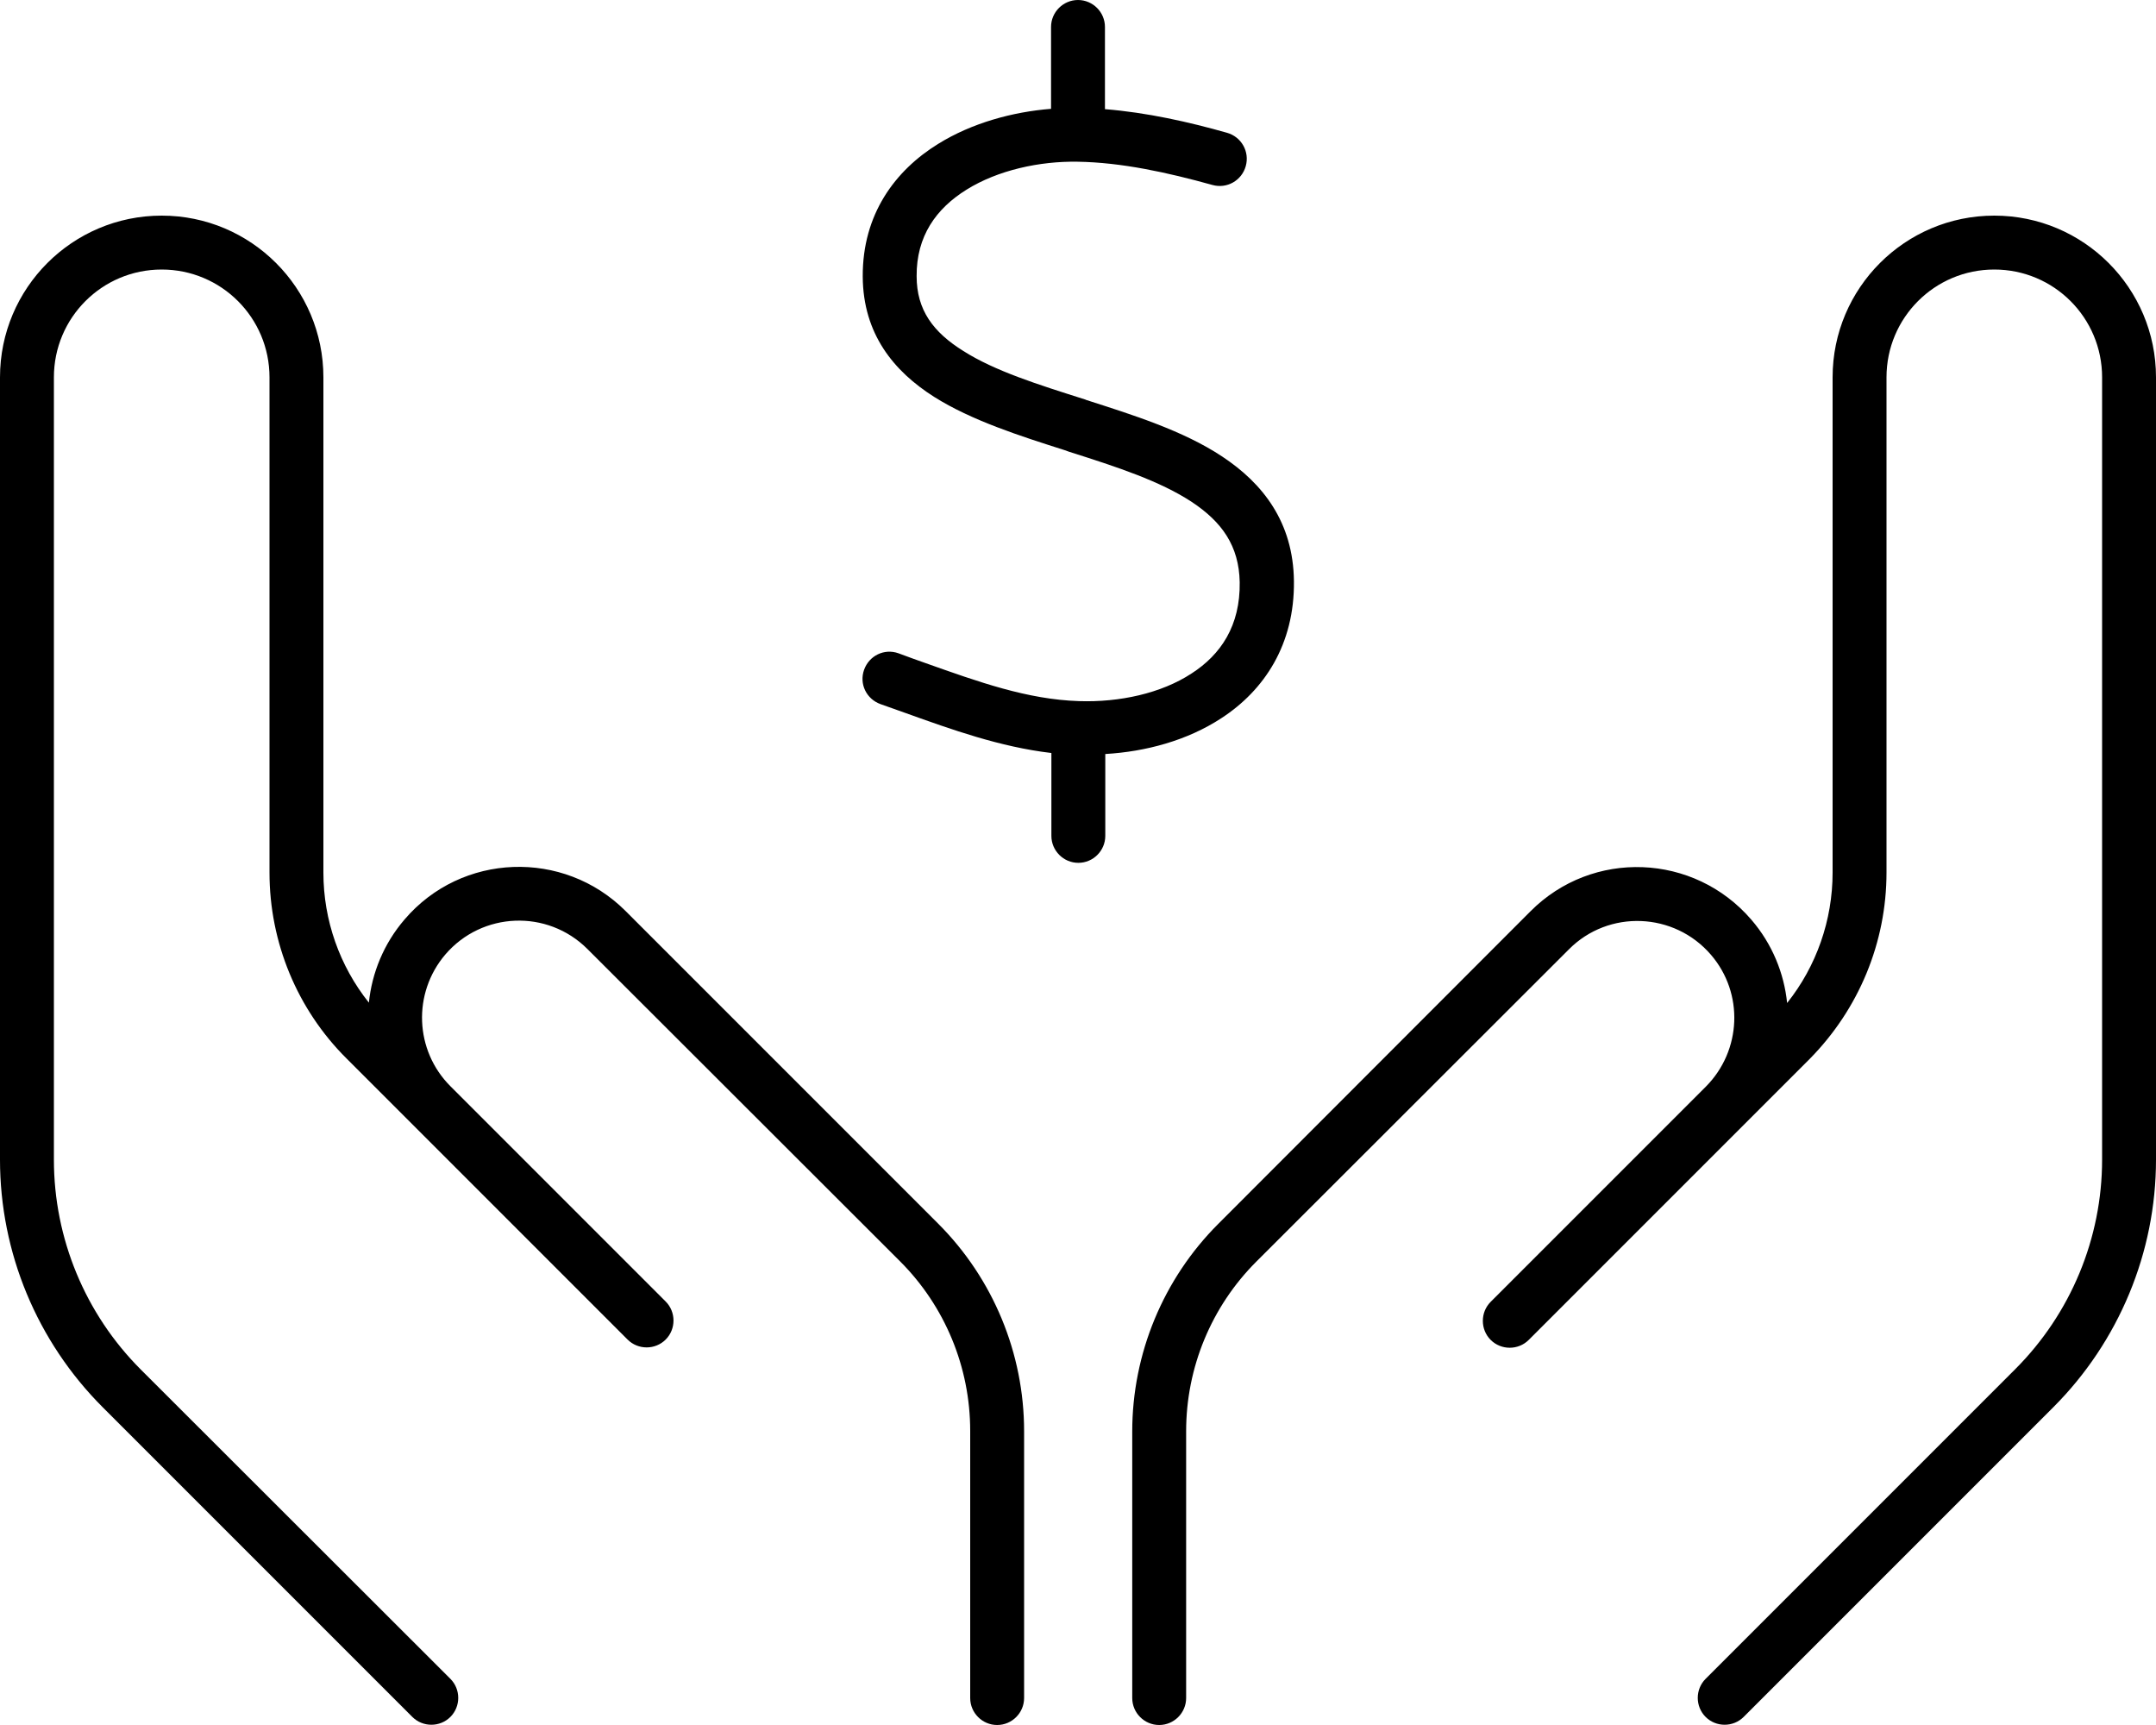
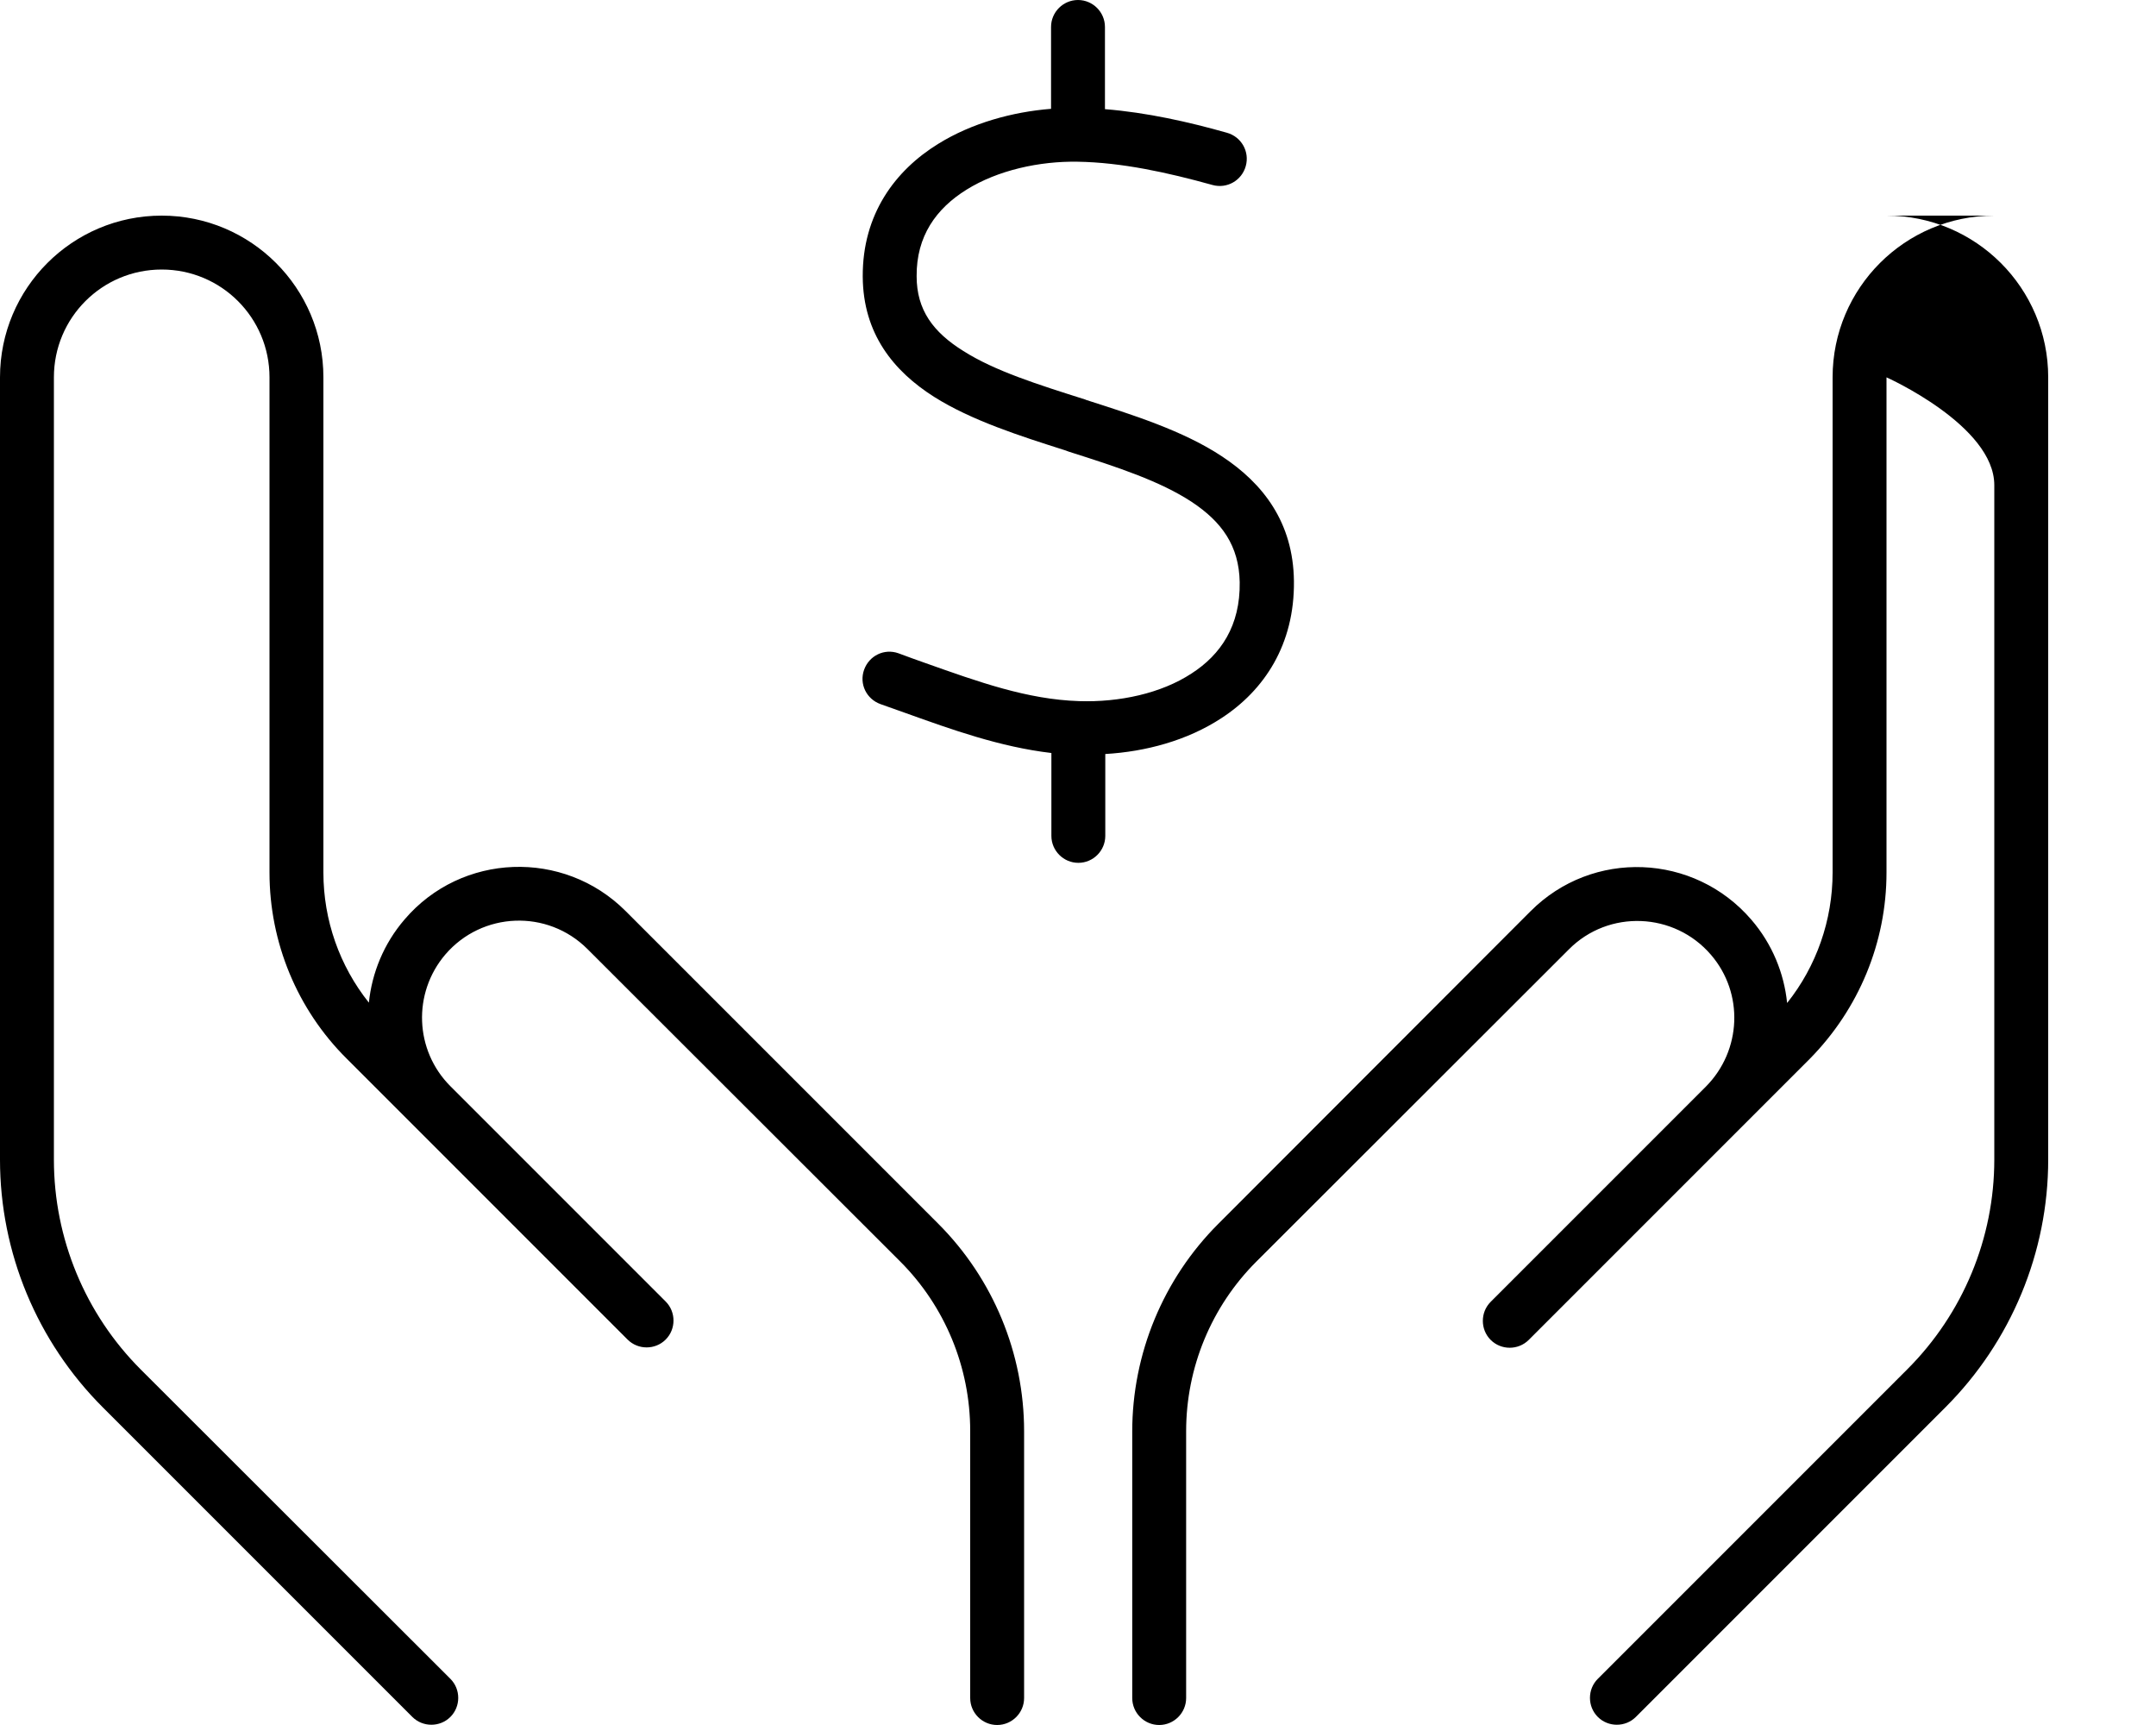
<svg xmlns="http://www.w3.org/2000/svg" viewBox="0 0 640 512">
-   <path d="M328 8c0-4.4-3.6-8-8-8s-8 3.6-8 8V32.3c-11.4 .9-23.5 4.2-33.5 10.4c-12.8 7.9-22.5 20.9-22.4 39.4c.1 17 9.2 28.1 21.2 35.7c11.1 7 25.5 11.6 38.7 15.8l1.4 .5c14.2 4.5 27 8.7 36.4 14.9c8.9 5.9 14 13 14.2 23.8c.2 12.9-5.6 21.5-14.3 27.1c-9 5.9-21.4 8.6-33.4 8.2c-15.4-.5-29.8-5.7-45.6-11.3c-2.6-.9-5.3-1.9-8-2.9c-4.2-1.5-8.7 .7-10.2 4.9s.7 8.7 4.9 10.2c2.5 .9 5 1.8 7.6 2.7l0 0 0 0 0 0c13.4 4.8 27.8 10 43.1 11.8l0 24.6c0 4.4 3.6 8 8 8s8-3.6 8-8V223.8c12-.7 24.3-4 34.4-10.6c12.8-8.3 21.8-21.9 21.6-40.7c-.2-17.5-9.2-29-21.3-37c-11.6-7.7-26.7-12.4-40.4-16.8l-.2-.1c-14.2-4.5-26.9-8.5-36.2-14.4C277 98.6 272.1 92 272.1 82c-.1-11.9 5.8-20.1 14.8-25.7c9.3-5.8 21.7-8.5 33-8.3c13 .2 26.7 3.2 40 6.9c4.3 1.2 8.7-1.3 9.9-5.6s-1.3-8.7-5.6-9.9c-11.3-3.2-23.7-6-36.2-7V8zM96 112c0-26.5-21.5-48-48-48S0 85.5 0 112V344.2c0 27.6 11 54 30.5 73.5l91.9 91.9c3.1 3.1 8.2 3.1 11.3 0s3.1-8.2 0-11.3L41.8 406.5C25.3 390 16 367.6 16 344.2V112c0-17.7 14.3-32 32-32s32 14.3 32 32V259c0 20.7 8.2 40.6 22.9 55.2l19.5 19.5 55.9 55.9 0 0 8 8c3.1 3.1 8.2 3.1 11.3 0s3.1-8.2 0-11.3l-8-8 0 0-55.9-55.9 0 0c-10.6-10.6-11.3-27.6-1.5-39.1c10.9-12.7 30.3-13.5 42.2-1.6l92.8 92.7c13.3 13.3 20.8 31.4 20.8 50.3V504c0 4.4 3.6 8 8 8s8-3.6 8-8V424.8c0-23.1-9.2-45.3-25.5-61.6l-92.8-92.8c-18.4-18.4-48.7-17.3-65.6 2.5c-6.2 7.2-9.7 15.9-10.6 24.7C100.8 286.7 96 273.1 96 259V112zM592 64c-26.5 0-48 21.5-48 48V259c0 14.1-4.8 27.8-13.5 38.7c-.9-8.8-4.4-17.5-10.6-24.7c-17-19.8-47.2-21-65.6-2.5l-92.7 92.8c-16.3 16.3-25.5 38.5-25.5 61.6V504c0 4.4 3.6 8 8 8s8-3.6 8-8V424.8c0-18.9 7.5-37 20.8-50.3l92.8-92.7c11.8-11.9 31.3-11.1 42.2 1.6c9.8 11.4 9.1 28.4-1.5 39.1l0 0-55.9 55.9 0 0-8 8c-3.1 3.1-3.1 8.2 0 11.3s8.2 3.1 11.3 0l8-8 55.9-55.9 19.5-19.5C551.8 299.5 560 279.7 560 259V112c0-17.7 14.3-32 32-32s32 14.3 32 32V344.2c0 23.3-9.3 45.7-25.8 62.2l-91.9 91.9c-3.1 3.1-3.1 8.2 0 11.3s8.2 3.1 11.3 0l91.9-91.9c19.5-19.5 30.5-46 30.5-73.5V112c0-26.5-21.5-48-48-48z" />
+   <path d="M328 8c0-4.4-3.6-8-8-8s-8 3.6-8 8V32.3c-11.4 .9-23.5 4.2-33.5 10.4c-12.8 7.9-22.5 20.9-22.4 39.4c.1 17 9.2 28.1 21.2 35.7c11.1 7 25.5 11.6 38.7 15.8l1.4 .5c14.2 4.5 27 8.7 36.4 14.9c8.9 5.9 14 13 14.2 23.8c.2 12.9-5.6 21.5-14.3 27.1c-9 5.9-21.4 8.6-33.4 8.2c-15.4-.5-29.8-5.7-45.6-11.3c-2.6-.9-5.3-1.9-8-2.9c-4.2-1.5-8.7 .7-10.2 4.9s.7 8.7 4.9 10.2c2.5 .9 5 1.8 7.6 2.7l0 0 0 0 0 0c13.4 4.8 27.8 10 43.1 11.8l0 24.6c0 4.4 3.6 8 8 8s8-3.6 8-8V223.8c12-.7 24.3-4 34.4-10.6c12.8-8.3 21.8-21.9 21.6-40.7c-.2-17.5-9.2-29-21.3-37c-11.6-7.7-26.7-12.4-40.4-16.8l-.2-.1c-14.2-4.5-26.9-8.5-36.2-14.4C277 98.6 272.1 92 272.1 82c-.1-11.9 5.8-20.1 14.8-25.7c9.3-5.8 21.7-8.5 33-8.3c13 .2 26.7 3.2 40 6.9c4.3 1.2 8.7-1.3 9.9-5.6s-1.3-8.7-5.6-9.9c-11.3-3.2-23.7-6-36.2-7V8zM96 112c0-26.5-21.5-48-48-48S0 85.5 0 112V344.2c0 27.6 11 54 30.5 73.5l91.9 91.9c3.1 3.1 8.2 3.1 11.3 0s3.1-8.2 0-11.3L41.8 406.5C25.3 390 16 367.6 16 344.2V112c0-17.7 14.3-32 32-32s32 14.3 32 32V259c0 20.7 8.2 40.6 22.9 55.2l19.5 19.5 55.9 55.9 0 0 8 8c3.1 3.1 8.2 3.1 11.3 0s3.1-8.2 0-11.3l-8-8 0 0-55.9-55.9 0 0c-10.6-10.6-11.3-27.6-1.5-39.1c10.9-12.7 30.3-13.5 42.2-1.6l92.8 92.7c13.3 13.3 20.8 31.4 20.8 50.3V504c0 4.4 3.6 8 8 8s8-3.6 8-8V424.8c0-23.1-9.2-45.3-25.5-61.6l-92.8-92.8c-18.4-18.4-48.7-17.3-65.6 2.5c-6.2 7.2-9.7 15.9-10.6 24.7C100.8 286.7 96 273.1 96 259V112zM592 64c-26.5 0-48 21.5-48 48V259c0 14.1-4.8 27.8-13.5 38.7c-.9-8.8-4.4-17.5-10.6-24.7c-17-19.8-47.2-21-65.6-2.5l-92.7 92.8c-16.3 16.3-25.5 38.5-25.5 61.6V504c0 4.4 3.6 8 8 8s8-3.6 8-8V424.8c0-18.9 7.5-37 20.8-50.3l92.8-92.7c11.8-11.9 31.3-11.1 42.2 1.6c9.8 11.4 9.1 28.4-1.5 39.1l0 0-55.9 55.9 0 0-8 8c-3.1 3.1-3.1 8.2 0 11.3s8.2 3.1 11.3 0l8-8 55.9-55.9 19.5-19.5C551.8 299.5 560 279.7 560 259V112s32 14.3 32 32V344.2c0 23.3-9.3 45.7-25.8 62.2l-91.9 91.9c-3.1 3.1-3.1 8.2 0 11.3s8.2 3.1 11.3 0l91.9-91.9c19.5-19.5 30.5-46 30.5-73.5V112c0-26.5-21.5-48-48-48z" />
</svg>